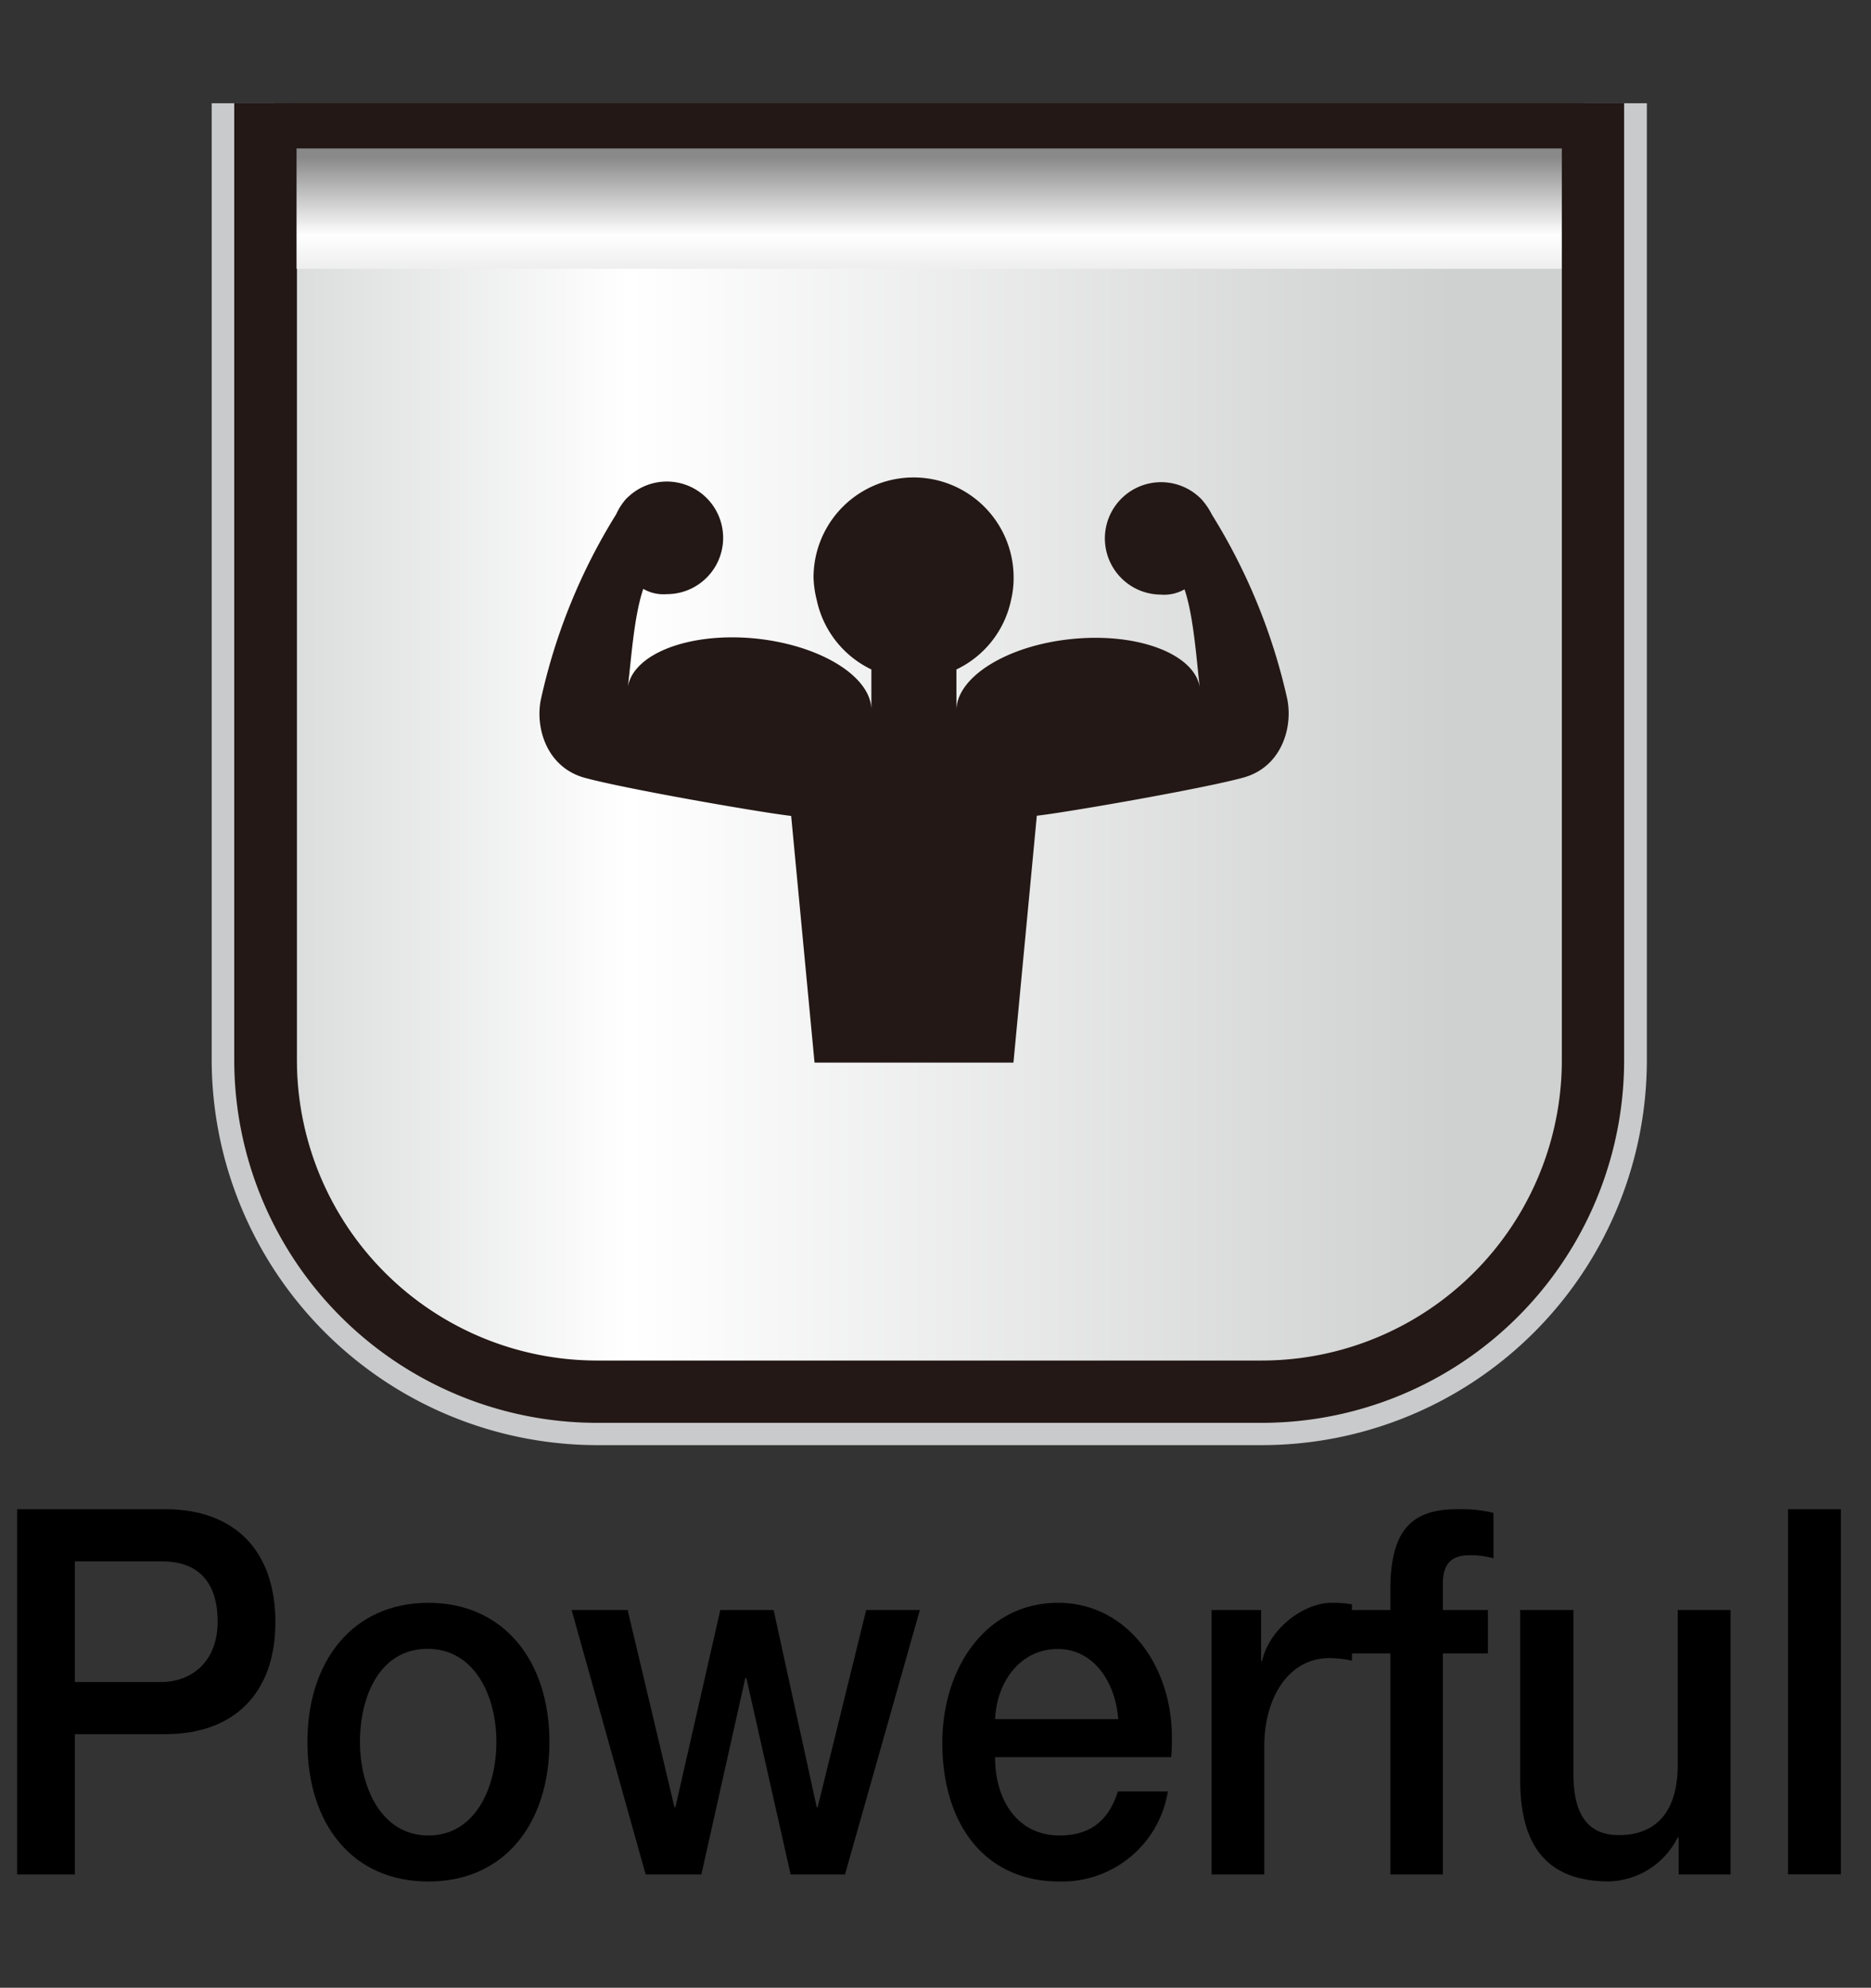
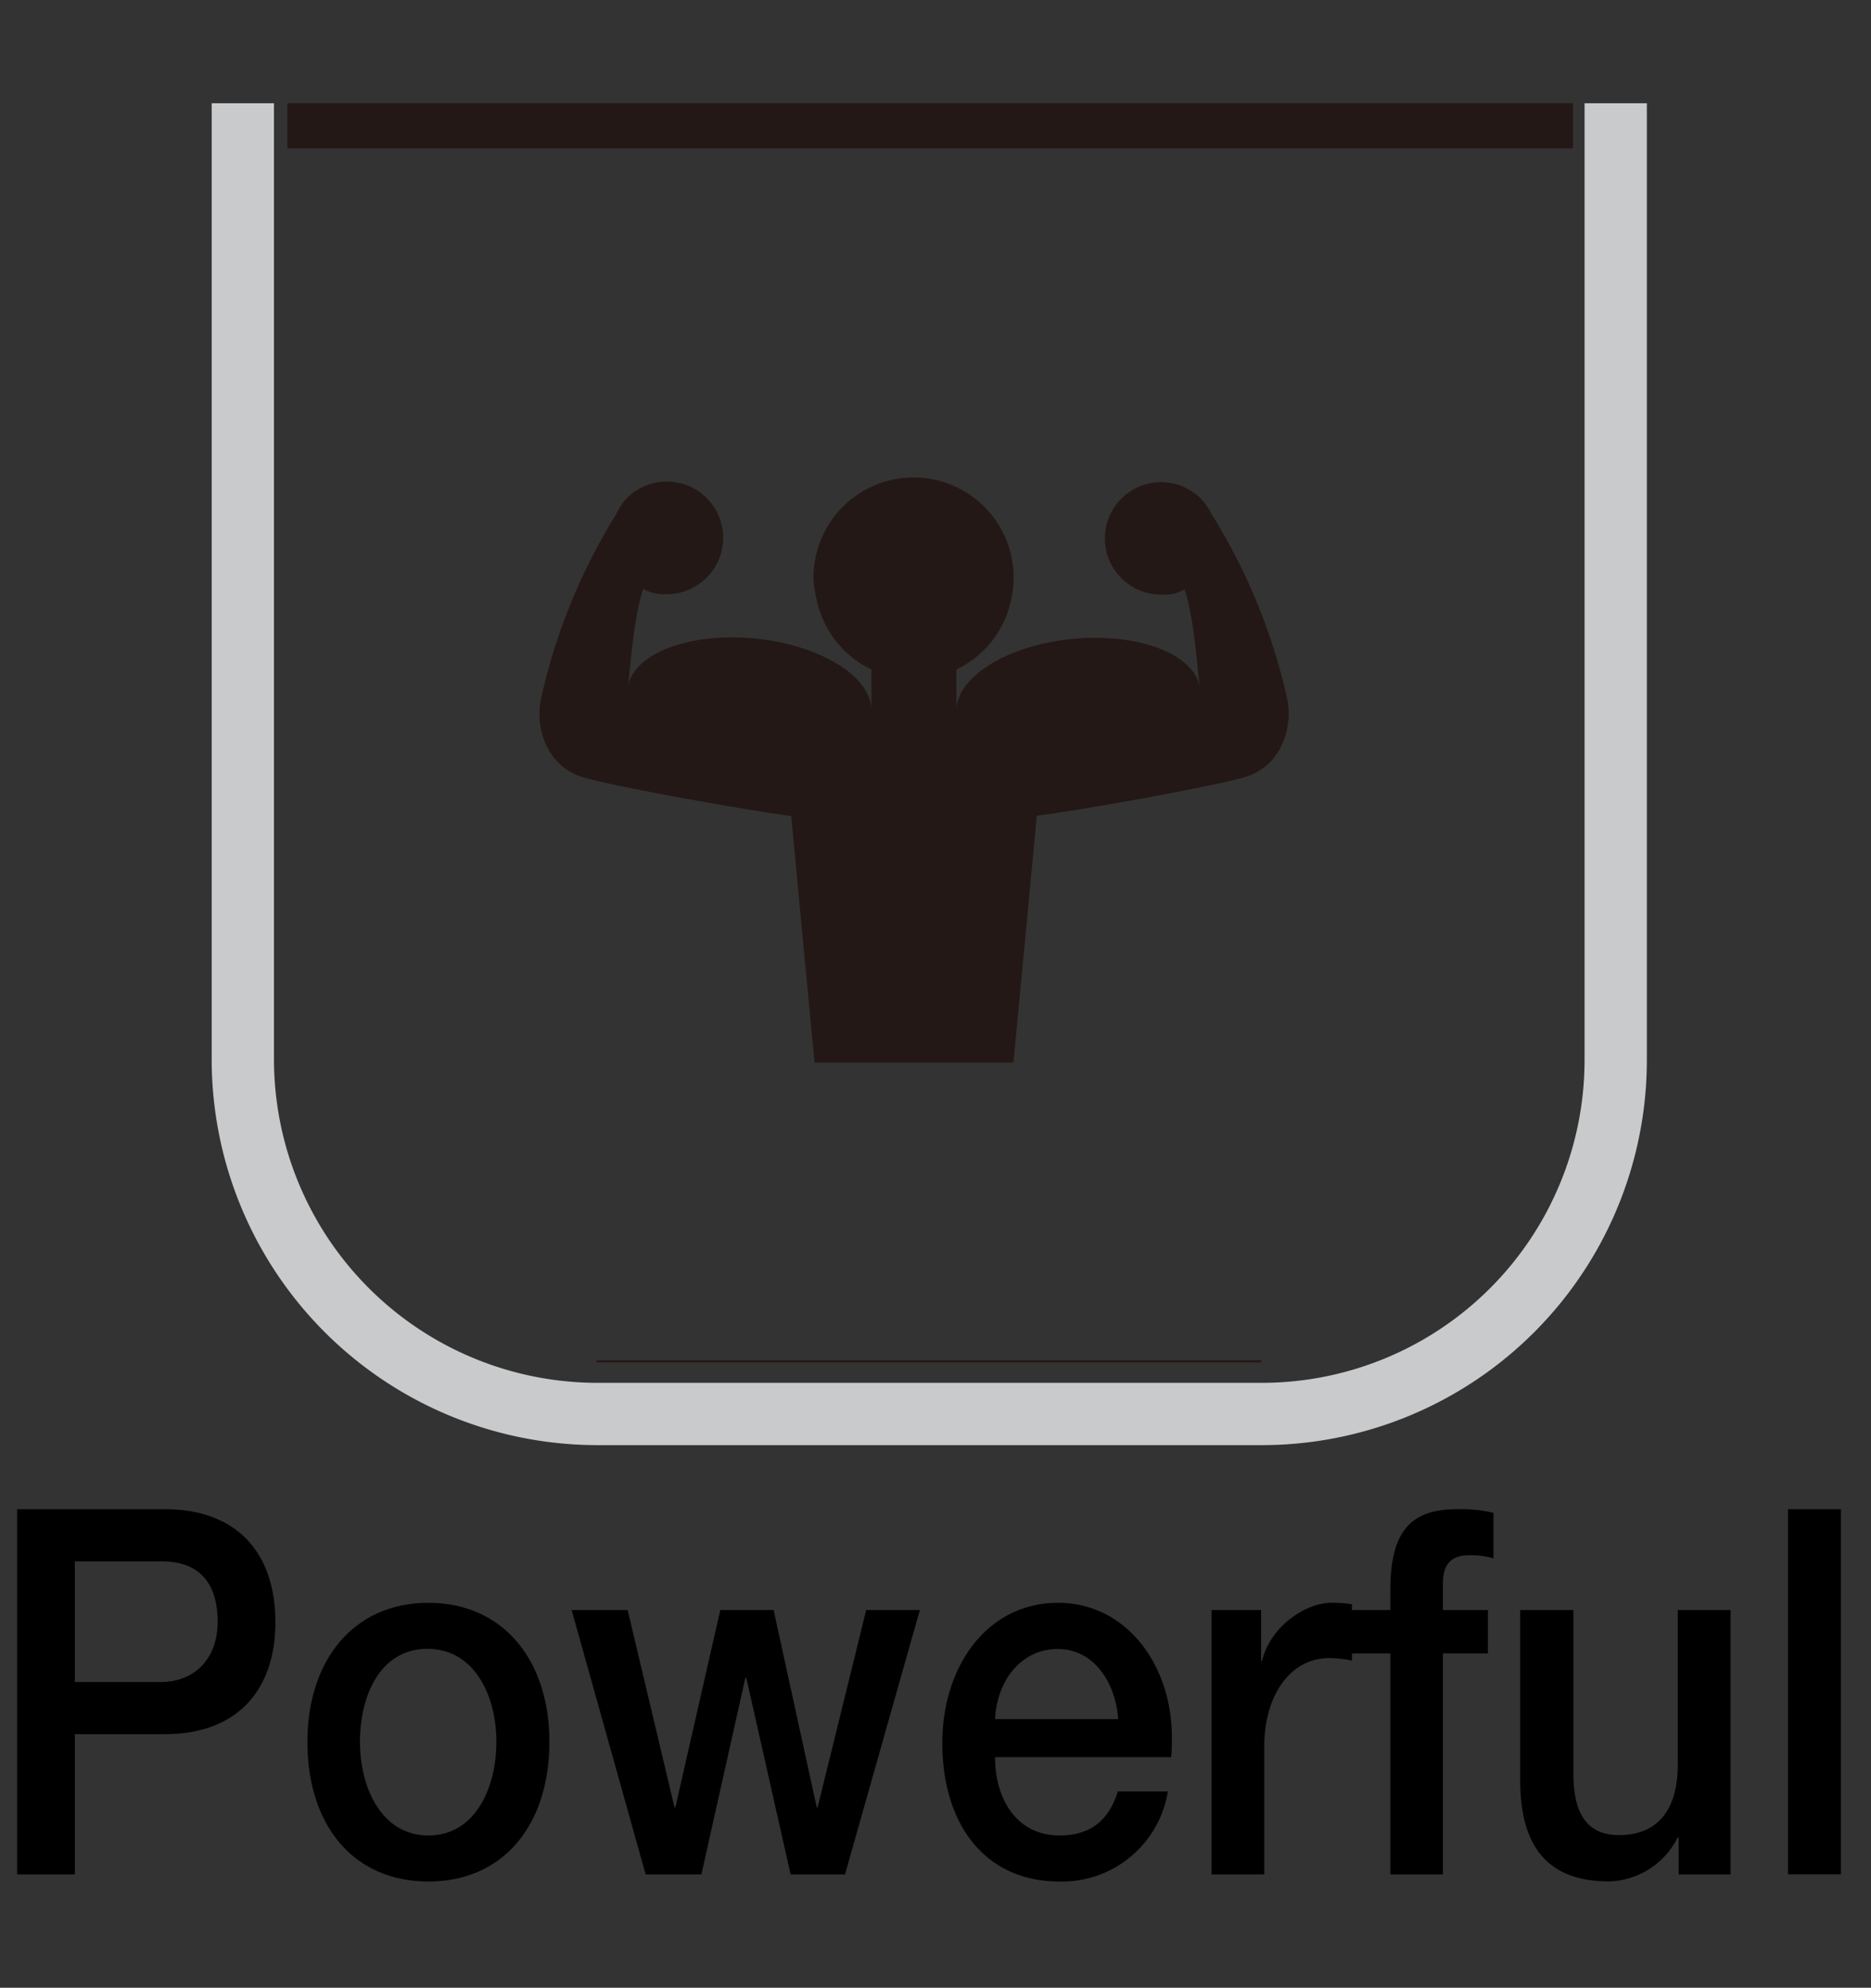
<svg xmlns="http://www.w3.org/2000/svg" id="レイヤー_1" data-name="レイヤー 1" viewBox="0 0 205.72 218.53">
  <rect x="0" y="0" width="205.72" height="218.53" fill="#333333" stroke="none" />
  <defs>
    <style>.cls-1,.cls-2,.cls-3,.cls-8{fill:none;}.cls-2,.cls-8{stroke:#231815;}.cls-2{stroke-linecap:round;stroke-width:0.24px;}.cls-2,.cls-3,.cls-8{stroke-linejoin:round;}.cls-3{stroke:#c9cacb;}.cls-3,.cls-8{stroke-width:6.85px;}.cls-4{clip-path:url(#clip-path);}.cls-5{fill:url(#linear-gradient);}.cls-6{clip-path:url(#clip-path-2);}.cls-7{fill:url(#linear-gradient-2);}.cls-9{fill:#231815;}</style>
    <clipPath id="clip-path">
      <path id="SVGID" class="cls-1" d="M32.65,29.54v87a33.12,33.12,0,0,0,33.12,33.12h72.89a33.13,33.13,0,0,0,33.14-33.12v-87Z" />
    </clipPath>
    <linearGradient id="linear-gradient" x1="-197.93" y1="631.48" x2="-189.88" y2="631.48" gradientTransform="matrix(17.27, 0, 0, -17.27, 3451.28, 10996.15)" gradientUnits="userSpaceOnUse">
      <stop offset="0" stop-color="#dcdddd" />
      <stop offset="0.26" stop-color="#fff" />
      <stop offset="0.91" stop-color="#cfd0d0" />
      <stop offset="1" stop-color="#cfd0d0" />
    </linearGradient>
    <clipPath id="clip-path-2">
      <rect id="SVGID-2" data-name="SVGID" class="cls-1" x="31.59" y="16.31" width="141.37" height="13.24" />
    </clipPath>
    <linearGradient id="linear-gradient-2" x1="-112.34" y1="644.38" x2="-104.28" y2="644.38" gradientTransform="translate(-1074.81 -154.95) rotate(-90) scale(1.64 1.83)" gradientUnits="userSpaceOnUse">
      <stop offset="0" stop-color="#efefef" />
      <stop offset="0.26" stop-color="#fff" />
      <stop offset="0.91" stop-color="#898989" />
      <stop offset="1" stop-color="#898989" />
    </linearGradient>
  </defs>
  <title>Powerful button</title>
  <line class="cls-2" x1="138.58" y1="149.66" x2="65.69" y2="149.66" />
  <path class="cls-3" d="M26.7,11.35V116.52a39,39,0,0,0,39,38.93h73a38.91,38.91,0,0,0,38.95-38.93V11.35" />
  <g class="cls-4">
-     <rect class="cls-5" x="32.65" y="29.54" width="139.15" height="120.11" />
-   </g>
+     </g>
  <g class="cls-6">
-     <rect class="cls-7" x="31.59" y="16.31" width="141.37" height="13.24" />
-   </g>
-   <path class="cls-8" d="M29.18,11.35V116.53A36.49,36.49,0,0,0,65.67,153h73a36.43,36.43,0,0,0,36.48-36.43V11.35" />
+     </g>
  <rect class="cls-9" x="31.59" y="11.35" width="141.37" height="4.96" />
  <path class="cls-9" d="M141.57,77a65.2,65.2,0,0,0-8.31-20.41A7.6,7.6,0,0,0,132.2,55a2.22,2.22,0,0,0-.3-.31,6.18,6.18,0,1,0-4.26,10.68,4.49,4.49,0,0,0,2.6-.58c1.07,3.12,1.37,8.53,1.71,11-.38-3.8-6.69-6.28-14.08-5.54-7.07.7-12.57,4.11-12.71,7.73V73.6a10.94,10.94,0,0,0,6-7.6,10.45,10.45,0,0,0,.29-2.51,11,11,0,1,0-22,0A11.49,11.49,0,0,0,89.81,66a11,11,0,0,0,6,7.6c0,1.14,0,3.42,0,4.33-.14-3.62-5.65-7-12.72-7.73-7.4-.74-13.69,1.74-14.09,5.54.35-2.44.64-7.85,1.73-11a4.41,4.41,0,0,0,2.57.58,6.19,6.19,0,1,0-4.24-10.68,2.27,2.27,0,0,0-.31.31,6.8,6.8,0,0,0-1,1.59A64.71,64.71,0,0,0,59.45,77c-.59,3.12.71,7.33,4.77,8.49,4.35,1.21,19.59,3.86,22.77,4.21l2.57,27.12h21.87L114,89.68c3.18-.35,18.43-3,22.77-4.21,4.08-1.16,5.37-5.37,4.79-8.49" />
  <path d="M18.16,165.92c7.8,0,12.12,4.72,12.12,12.42s-4.43,12.31-12.12,12.31H8.23v15.42H1.88V165.92Zm-.46,19c3.36,0,6.23-2.23,6.23-6.64s-2.2-6.62-6.08-6.62H8.23v13.26Z" />
  <path d="M60.41,191.5c0,9.06-5,15.35-13.31,15.35S33.8,200.6,33.8,191.5c0-8.89,5-15.29,13.3-15.29s13.31,6.4,13.31,15.29M47.1,201.79c5.15,0,7.48-5.24,7.48-10.29S52.19,181.27,47,181.27s-7.42,5.12-7.42,10.23S42,201.79,47.1,201.79" />
  <polygon points="69.01 177 74.16 198.69 74.26 198.69 79.2 177 85.06 177 89.8 198.69 89.9 198.69 95.24 177 101.14 177 92.91 206.07 86.93 206.07 82.06 184.47 81.95 184.47 77.12 206.07 70.99 206.07 62.85 177 69.01 177" />
  <path d="M128.85,191c0,.72,0,1.46-.08,2.18H109.41c0,4.78,2.51,8.61,7.08,8.61,3.21,0,5.36-1.46,6.42-4.84h5.5a11.79,11.79,0,0,1-11.92,9.9c-8.3,0-12.88-6.42-12.88-15.23,0-8.38,4.89-15.41,12.73-15.41,7.44,0,12.51,6.75,12.51,14.79m-5.9-2c-.3-4.06-2.68-7.71-6.66-7.71s-6.67,3.42-6.88,7.71Z" />
  <path d="M148.65,176.38v6.19a11.56,11.56,0,0,0-2.51-.28c-4.31,0-7.13,4.15-7.13,9.71v14.07h-5.8V177h5.45v5.61h.1c.87-3.71,4.7-6.4,7.64-6.4a12.2,12.2,0,0,1,2.25.17" />
  <path d="M152.87,206.07V181.78h-4.33V177h4.33v-2.2c0-6.62,2.39-8.88,7.34-8.88a15.37,15.37,0,0,1,4,.4v5a9,9,0,0,0-2.66-.34c-2,0-2.9,1-2.9,3.09V177h4.95v4.78h-4.95v24.29Z" />
  <path d="M173,177v18c0,4.34,1.47,6.75,5,6.75,4.33,0,6.47-2.87,6.47-7.7V177h5.81v29.07h-5.71V202h-.1a8.72,8.72,0,0,1-7.54,4.84c-6.71,0-9.78-3.77-9.78-11.12V177Z" />
  <rect x="196.6" y="165.92" width="5.81" height="40.14" />
</svg>